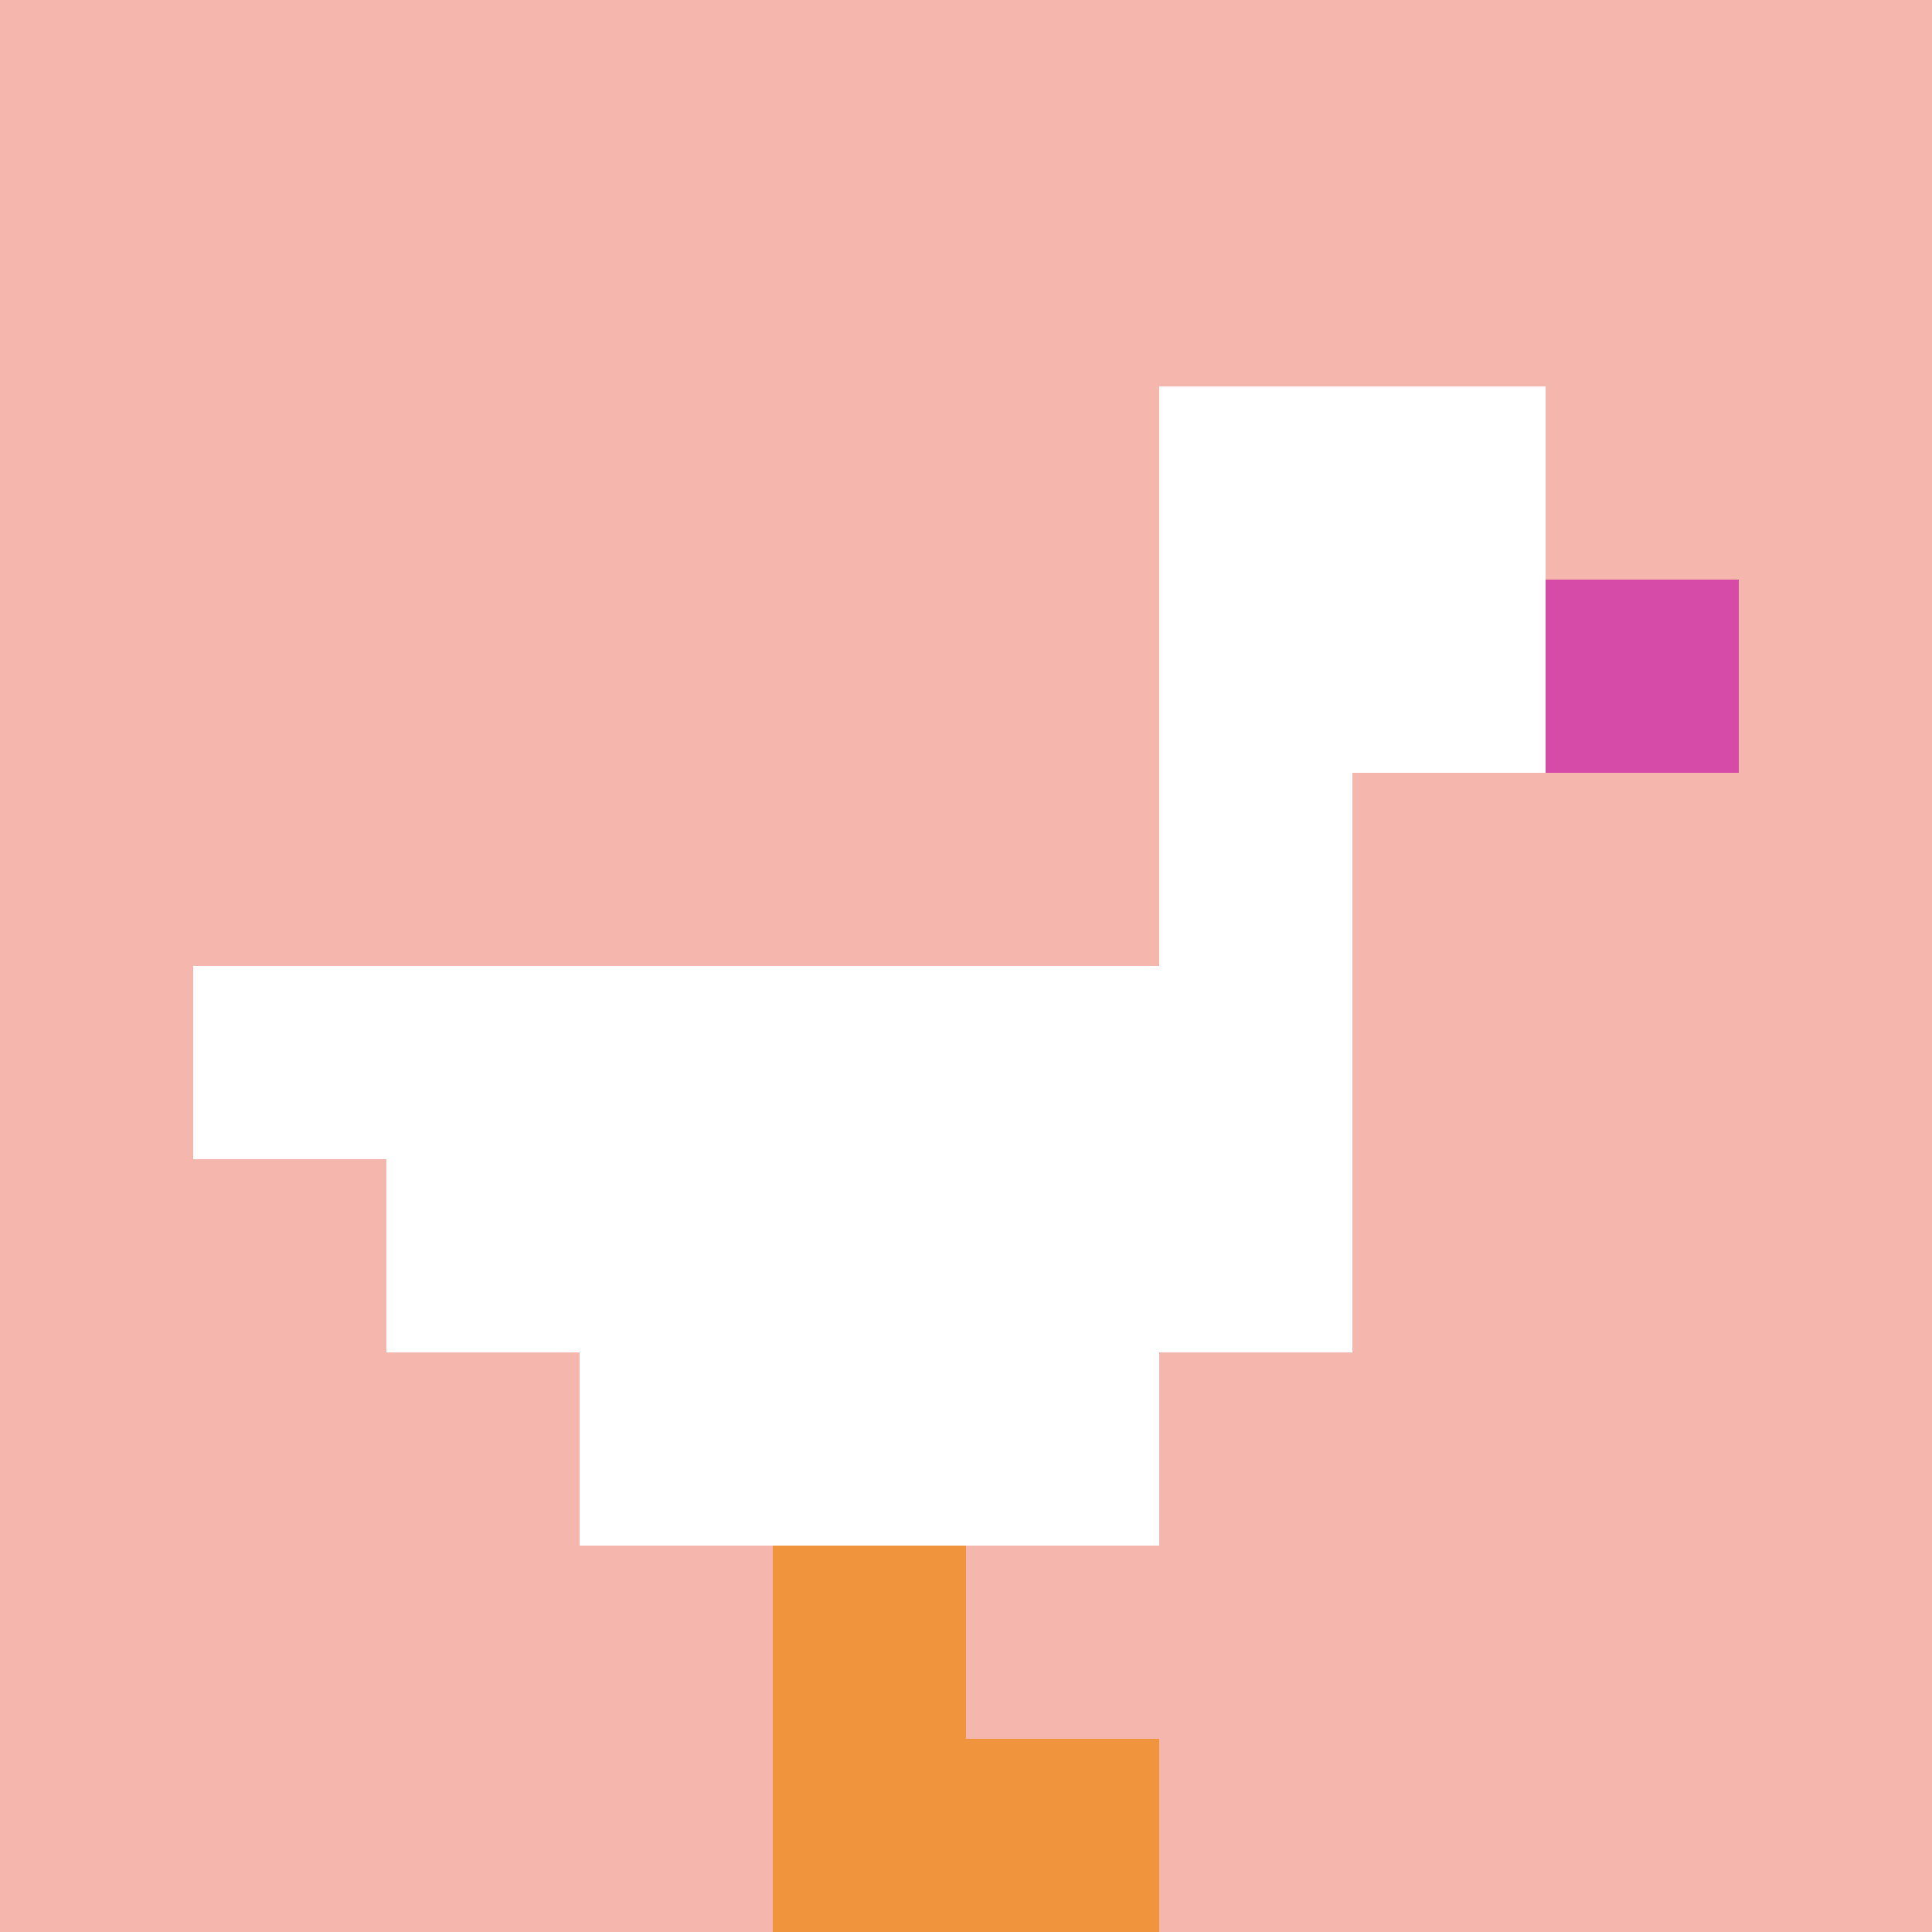
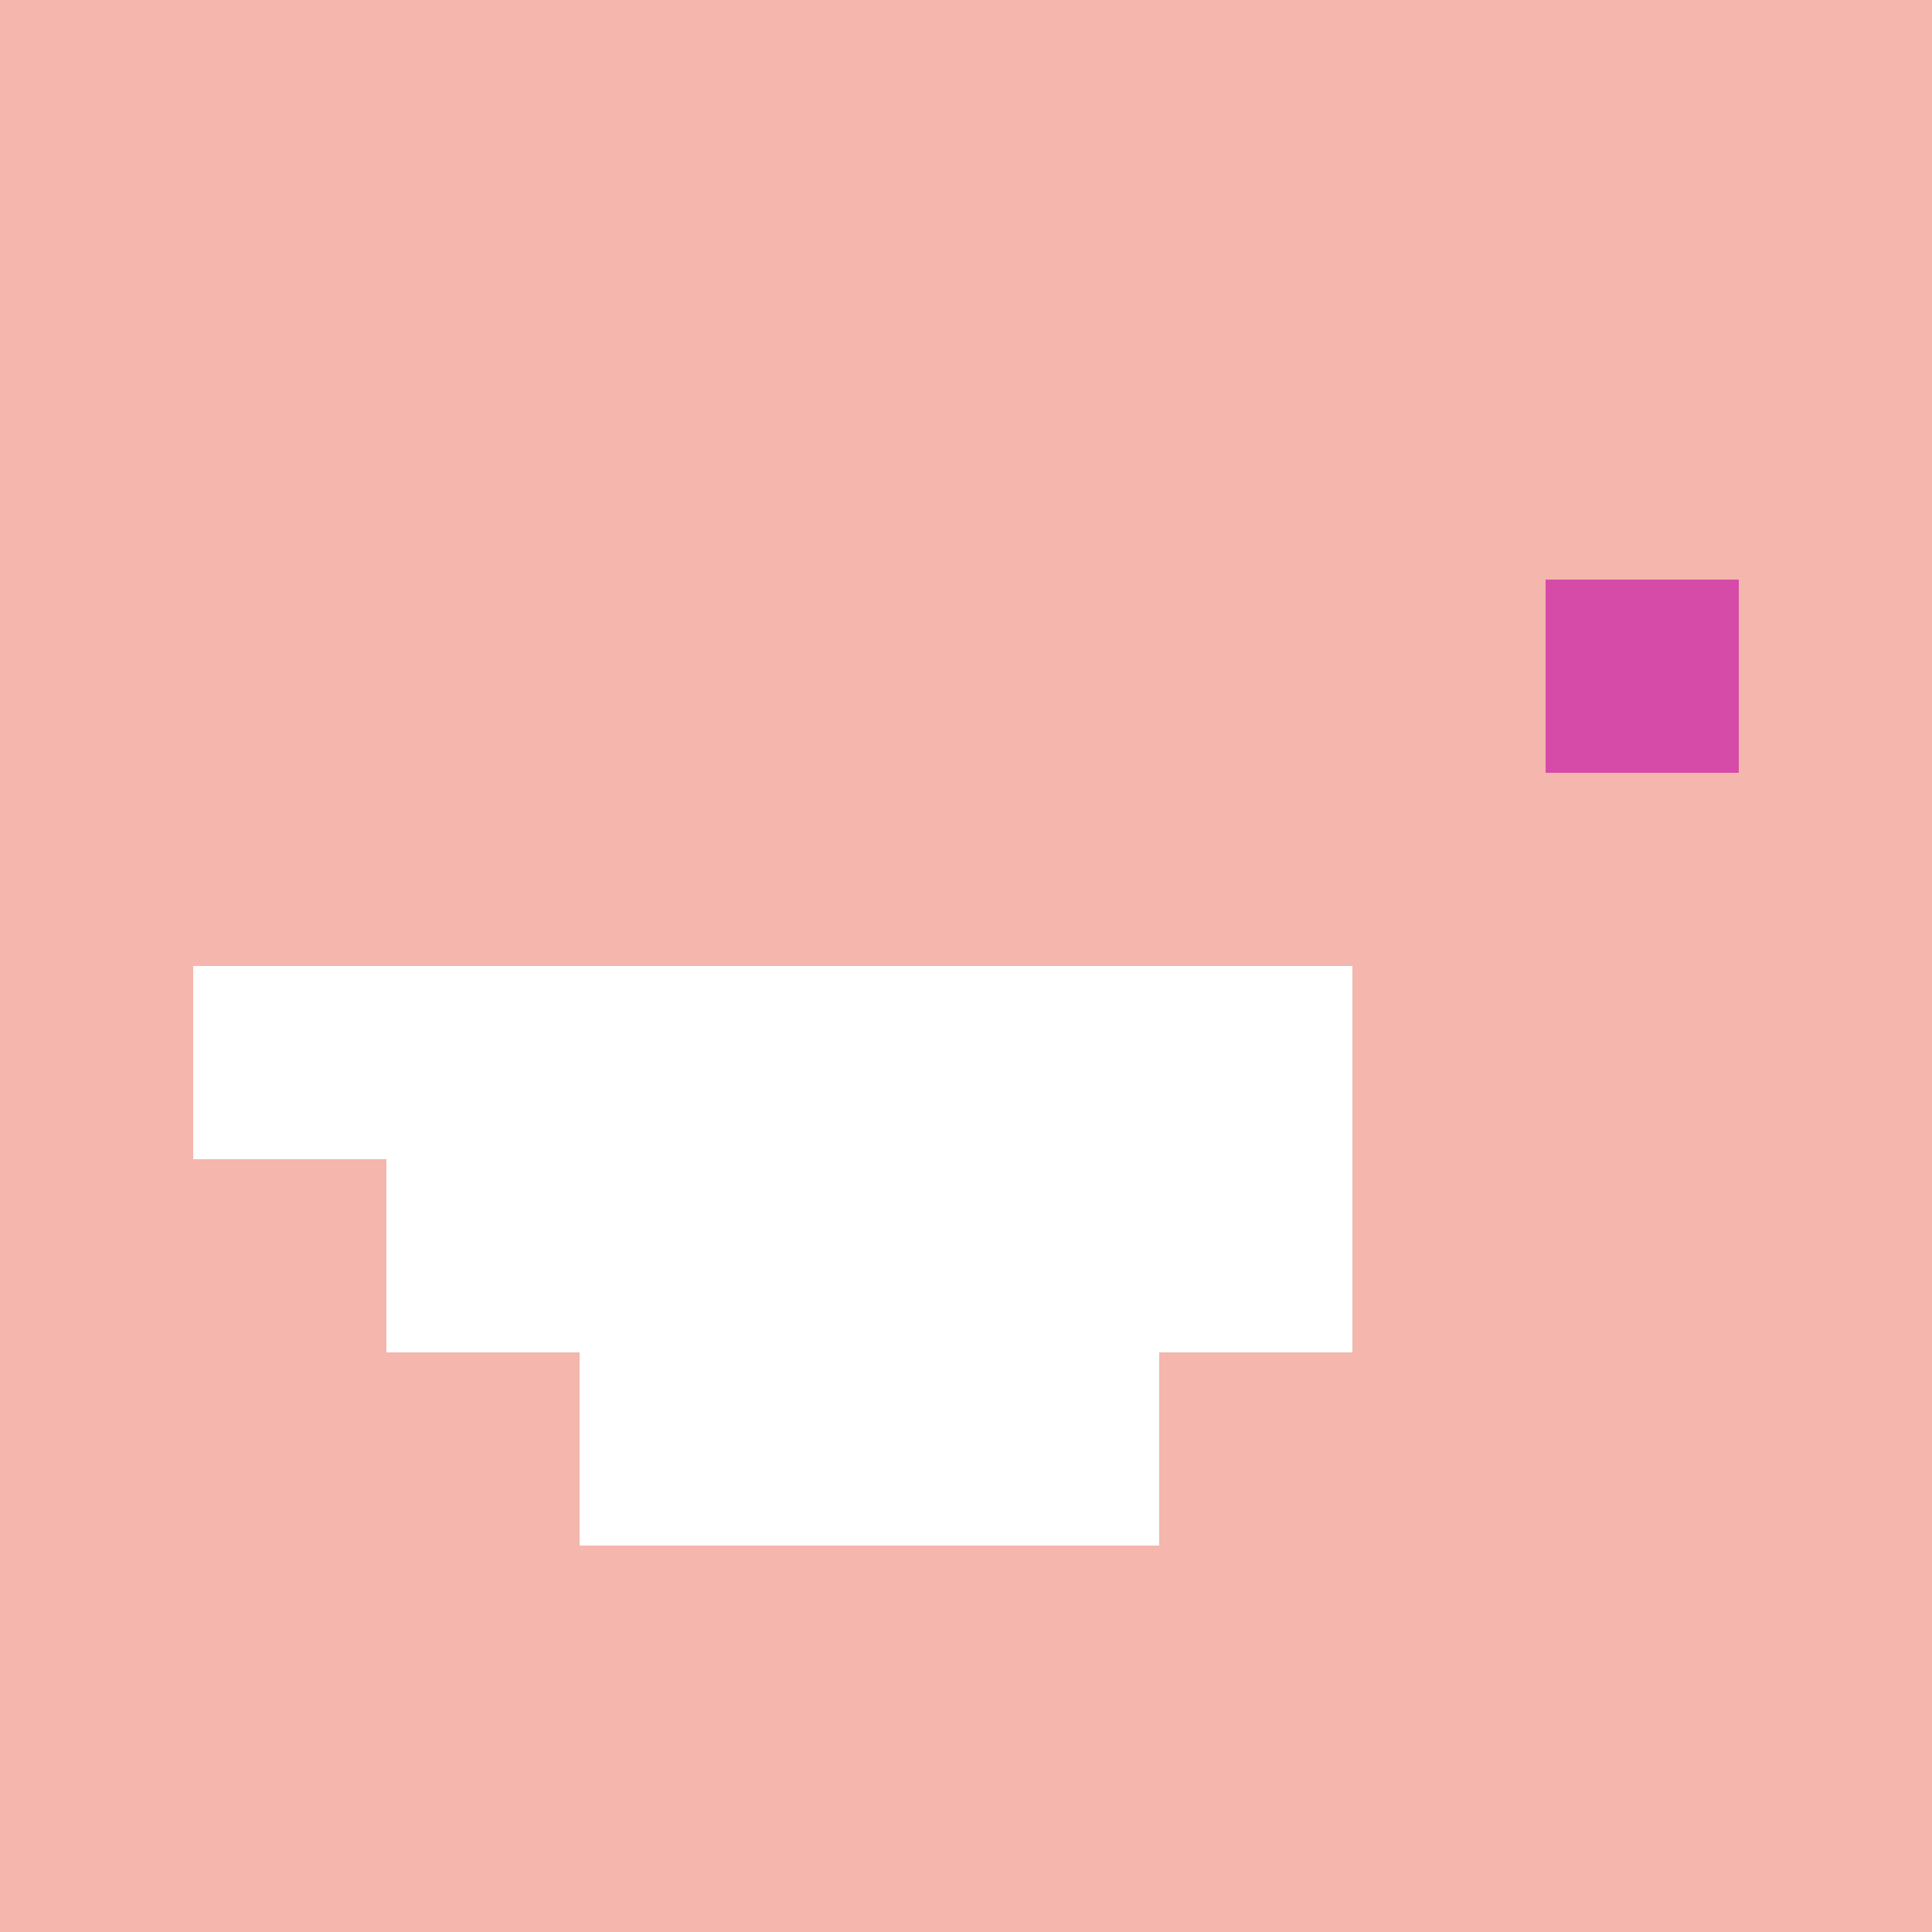
<svg xmlns="http://www.w3.org/2000/svg" version="1.1" width="1326" height="1326">
  <title>'goose-pfp-333920' by Dmitri Cherniak</title>
  <desc>seed=333920
backgroundColor=#ffffff
padding=0
innerPadding=0
timeout=500
dimension=1
border=false
Save=function(){return n.handleSave()}
frame=132

Rendered at Tue Oct 03 2023 23:26:29 GMT-0300 (Argentina Standard Time)
Generated in &lt;1ms
</desc>
  <defs />
  <rect width="100%" height="100%" fill="#ffffff" />
  <g>
    <g id="0-0">
      <rect x="0" y="0" height="1326" width="1326" fill="#F4B6AD" />
      <g>
-         <rect id="0-0-6-2-2-2" x="795.6" y="265.2" width="265.2" height="265.2" fill="#ffffff" />
-         <rect id="0-0-6-2-1-4" x="795.6" y="265.2" width="132.6" height="530.4" fill="#ffffff" />
        <rect id="0-0-1-5-5-1" x="132.6" y="663" width="663" height="132.6" fill="#ffffff" />
        <rect id="0-0-2-5-5-2" x="265.2" y="663" width="663" height="265.2" fill="#ffffff" />
        <rect id="0-0-3-5-3-3" x="397.8" y="663" width="397.8" height="397.8" fill="#ffffff" />
        <rect id="0-0-8-3-1-1" x="1060.8" y="397.8" width="132.6" height="132.6" fill="#D74BA8" />
-         <rect id="0-0-4-8-1-2" x="530.4" y="1060.8" width="132.6" height="265.2" fill="#F0943E" />
-         <rect id="0-0-4-9-2-1" x="530.4" y="1193.4" width="265.2" height="132.6" fill="#F0943E" />
      </g>
-       <rect x="0" y="0" stroke="white" stroke-width="0" height="1326" width="1326" fill="none" />
    </g>
  </g>
</svg>